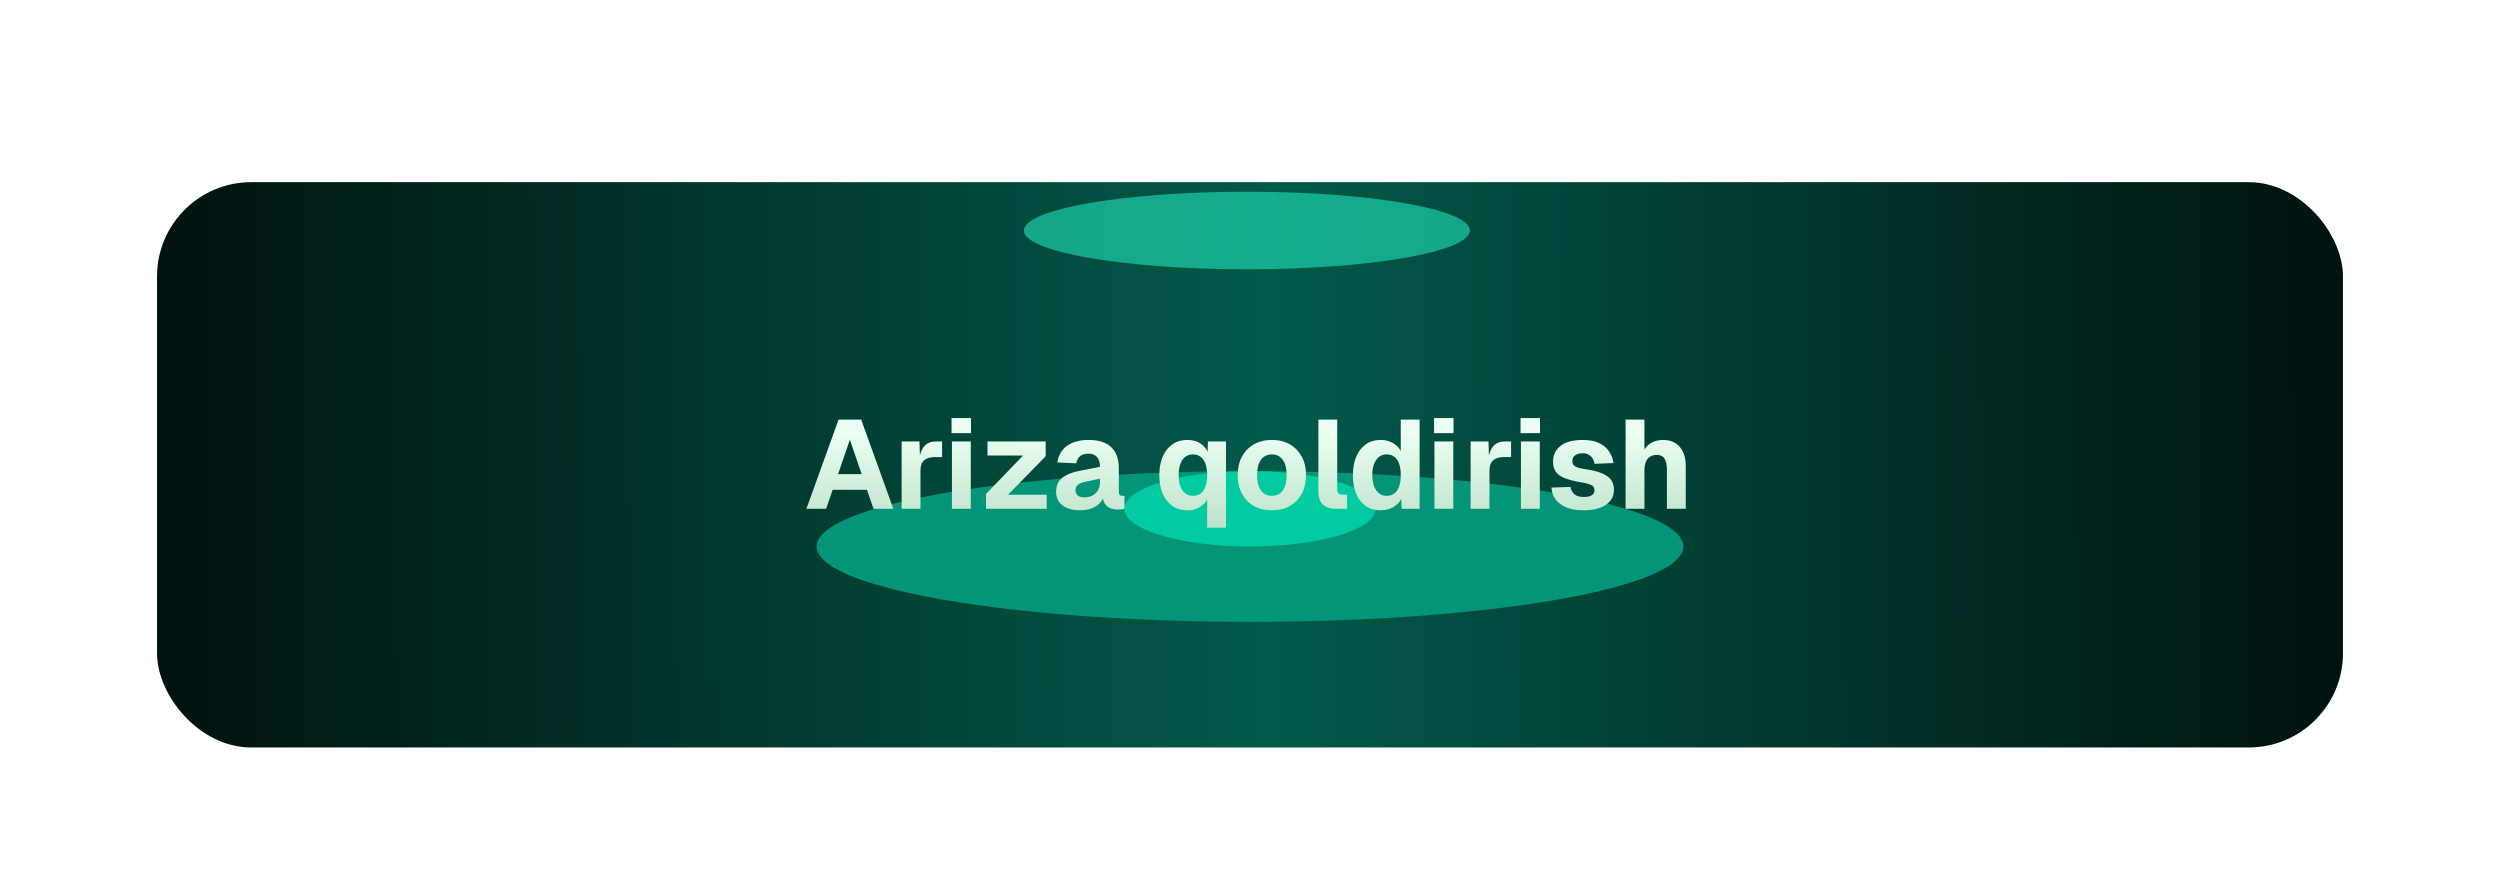
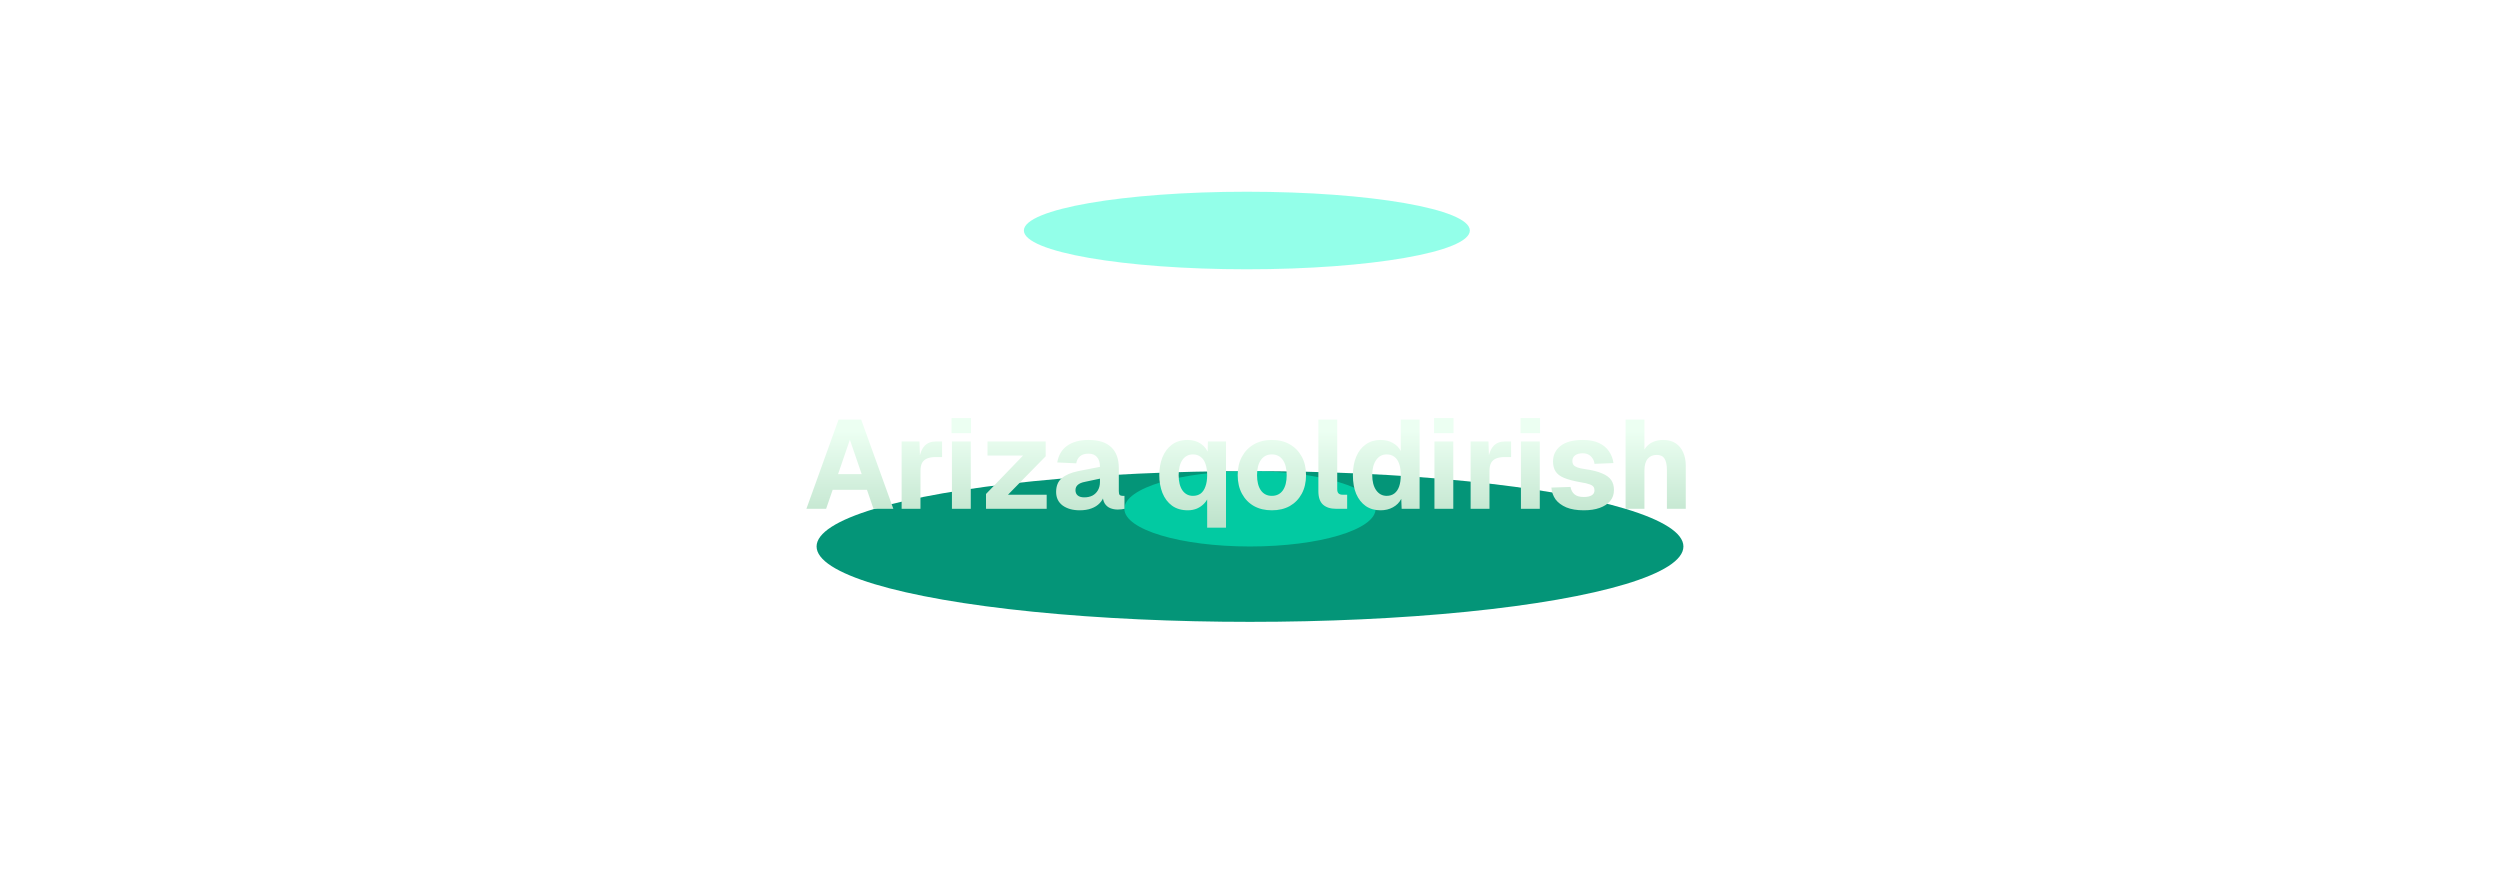
<svg xmlns="http://www.w3.org/2000/svg" width="398" height="140" viewBox="0 0 398 140" fill="none">
  <g filter="url(#filter0_diii_38_42)">
    <g clip-path="url(#clip0_38_42)">
-       <rect x="25" y="25" width="348" height="90" rx="15" fill="url(#paint0_linear_38_42)" />
      <g filter="url(#filter1_f_38_42)">
        <ellipse cx="199" cy="83" rx="69" ry="12" fill="#049578" />
      </g>
      <g filter="url(#filter2_f_38_42)">
        <ellipse cx="198.5" cy="32.696" rx="35.5" ry="6.174" fill="#29FFD4" fill-opacity="0.5" />
      </g>
      <g filter="url(#filter3_f_38_42)">
        <ellipse cx="199" cy="77" rx="20" ry="6" fill="#00FFCC" fill-opacity="0.5" />
      </g>
      <g filter="url(#filter4_dd_38_42)">
        <path d="M128.38 77L133.5 62.8H137.1L142.22 77H139.06L138.02 73.98H132.56L131.52 77H128.38ZM133.42 71.48H137.18L135.3 66L133.42 71.48ZM143.539 77V66.28H146.379L146.479 69.4L146.259 69.34C146.432 68.26 146.739 67.48 147.179 67C147.619 66.52 148.225 66.28 148.999 66.28H149.979V68.76H148.999C148.439 68.76 147.979 68.833 147.619 68.98C147.259 69.127 146.985 69.36 146.799 69.68C146.625 70 146.539 70.433 146.539 70.98V77H143.539ZM151.547 77V66.28H154.547V77H151.547ZM151.487 64.96V62.56H154.587V64.96H151.487ZM156.972 77V74.64L162.872 68.52H157.212V66.28H166.472V68.64L160.472 74.76H166.632V77H156.972ZM171.895 77.24C170.788 77.24 169.881 76.987 169.175 76.48C168.481 75.96 168.135 75.24 168.135 74.32C168.135 73.373 168.428 72.647 169.015 72.14C169.615 71.62 170.495 71.24 171.655 71L175.115 70.32C175.115 69.627 174.955 69.107 174.635 68.76C174.328 68.4 173.881 68.22 173.295 68.22C172.721 68.22 172.275 68.353 171.955 68.62C171.635 68.873 171.428 69.253 171.335 69.76L168.315 69.62C168.515 68.447 169.041 67.56 169.895 66.96C170.761 66.347 171.895 66.04 173.295 66.04C174.895 66.04 176.095 66.42 176.895 67.18C177.708 67.94 178.115 69.053 178.115 70.52V74.18C178.115 74.487 178.161 74.693 178.255 74.8C178.361 74.893 178.515 74.94 178.715 74.94H179.015V77C178.921 77.027 178.768 77.053 178.555 77.08C178.355 77.107 178.155 77.12 177.955 77.12C177.528 77.12 177.128 77.047 176.755 76.9C176.395 76.753 176.101 76.507 175.875 76.16C175.648 75.8 175.535 75.293 175.535 74.64L175.795 74.84C175.661 75.32 175.421 75.74 175.075 76.1C174.741 76.46 174.301 76.74 173.755 76.94C173.221 77.14 172.601 77.24 171.895 77.24ZM172.615 75.18C173.108 75.18 173.541 75.087 173.915 74.9C174.288 74.7 174.581 74.413 174.795 74.04C175.008 73.667 175.115 73.227 175.115 72.72V72.2L172.675 72.72C172.195 72.813 171.828 72.973 171.575 73.2C171.335 73.413 171.215 73.693 171.215 74.04C171.215 74.4 171.335 74.68 171.575 74.88C171.815 75.08 172.161 75.18 172.615 75.18ZM195.18 80H192.18V74.74L192.44 74.9C192.294 75.38 192.054 75.793 191.72 76.14C191.4 76.487 191.014 76.76 190.56 76.96C190.107 77.147 189.62 77.24 189.1 77.24C188.1 77.24 187.26 76.993 186.58 76.5C185.914 76.007 185.407 75.333 185.06 74.48C184.727 73.627 184.56 72.68 184.56 71.64C184.56 70.587 184.727 69.64 185.06 68.8C185.407 67.947 185.914 67.273 186.58 66.78C187.247 66.287 188.08 66.04 189.08 66.04C189.894 66.04 190.6 66.247 191.2 66.66C191.8 67.073 192.227 67.667 192.48 68.44L192.24 68.54L192.3 66.28H195.18V80ZM189.92 74.94C190.4 74.94 190.807 74.82 191.14 74.58C191.474 74.327 191.727 73.953 191.9 73.46C192.087 72.967 192.18 72.36 192.18 71.64C192.18 70.92 192.087 70.313 191.9 69.82C191.727 69.327 191.467 68.96 191.12 68.72C190.787 68.467 190.387 68.34 189.92 68.34C189.214 68.34 188.654 68.633 188.24 69.22C187.84 69.807 187.64 70.613 187.64 71.64C187.64 72.667 187.84 73.473 188.24 74.06C188.654 74.647 189.214 74.94 189.92 74.94ZM202.481 77.24C201.387 77.24 200.434 77.013 199.621 76.56C198.807 76.093 198.174 75.44 197.721 74.6C197.267 73.76 197.041 72.773 197.041 71.64C197.041 70.507 197.267 69.527 197.721 68.7C198.174 67.86 198.807 67.207 199.621 66.74C200.434 66.273 201.387 66.04 202.481 66.04C203.574 66.04 204.527 66.273 205.341 66.74C206.154 67.207 206.787 67.86 207.241 68.7C207.694 69.527 207.921 70.507 207.921 71.64C207.921 72.773 207.694 73.76 207.241 74.6C206.787 75.44 206.154 76.093 205.341 76.56C204.527 77.013 203.574 77.24 202.481 77.24ZM202.481 74.94C203.227 74.94 203.807 74.653 204.221 74.08C204.634 73.493 204.841 72.68 204.841 71.64C204.841 70.6 204.634 69.793 204.221 69.22C203.807 68.633 203.227 68.34 202.481 68.34C201.734 68.34 201.154 68.633 200.741 69.22C200.327 69.793 200.121 70.6 200.121 71.64C200.121 72.68 200.327 73.493 200.741 74.08C201.154 74.653 201.734 74.94 202.481 74.94ZM212.686 77C211.806 77 211.12 76.78 210.626 76.34C210.133 75.9 209.886 75.187 209.886 74.2V62.8H212.886V73.88C212.886 74.2 212.96 74.427 213.106 74.56C213.253 74.693 213.466 74.76 213.746 74.76H214.466V77H212.686ZM219.781 77.24C218.874 77.24 218.087 77.013 217.421 76.56C216.767 76.093 216.261 75.447 215.901 74.62C215.554 73.78 215.381 72.787 215.381 71.64C215.381 70.493 215.561 69.507 215.921 68.68C216.281 67.84 216.787 67.193 217.441 66.74C218.107 66.273 218.887 66.04 219.781 66.04C220.541 66.04 221.194 66.2 221.741 66.52C222.301 66.827 222.721 67.253 223.001 67.8V62.8H226.001V77H223.141L223.081 75.42C222.787 75.993 222.347 76.44 221.761 76.76C221.187 77.08 220.527 77.24 219.781 77.24ZM220.761 74.94C221.241 74.94 221.647 74.813 221.981 74.56C222.314 74.307 222.567 73.94 222.741 73.46C222.914 72.967 223.001 72.36 223.001 71.64C223.001 70.907 222.914 70.3 222.741 69.82C222.567 69.327 222.314 68.96 221.981 68.72C221.647 68.467 221.241 68.34 220.761 68.34C220.054 68.34 219.494 68.64 219.081 69.24C218.667 69.827 218.461 70.627 218.461 71.64C218.461 72.64 218.667 73.44 219.081 74.04C219.507 74.64 220.067 74.94 220.761 74.94ZM228.363 77V66.28H231.363V77H228.363ZM228.303 64.96V62.56H231.403V64.96H228.303ZM234.125 77V66.28H236.965L237.065 69.4L236.845 69.34C237.018 68.26 237.325 67.48 237.765 67C238.205 66.52 238.811 66.28 239.585 66.28H240.565V68.76H239.585C239.025 68.76 238.565 68.833 238.205 68.98C237.845 69.127 237.571 69.36 237.385 69.68C237.211 70 237.125 70.433 237.125 70.98V77H234.125ZM242.132 77V66.28H245.133V77H242.132ZM242.073 64.96V62.56H245.173V64.96H242.073ZM252.142 77.24C251.036 77.24 250.109 77.087 249.362 76.78C248.616 76.46 248.042 76.033 247.642 75.5C247.256 74.953 247.036 74.327 246.982 73.62L250.022 73.52C250.116 74.027 250.329 74.42 250.662 74.7C250.996 74.98 251.489 75.12 252.142 75.12C252.676 75.12 253.089 75.033 253.382 74.86C253.689 74.687 253.842 74.42 253.842 74.06C253.842 73.833 253.789 73.647 253.682 73.5C253.576 73.34 253.362 73.207 253.042 73.1C252.736 72.98 252.276 72.873 251.662 72.78C250.529 72.58 249.642 72.347 249.002 72.08C248.362 71.813 247.909 71.467 247.642 71.04C247.376 70.613 247.242 70.093 247.242 69.48C247.242 68.453 247.636 67.627 248.422 67C249.222 66.36 250.416 66.04 252.002 66.04C253.016 66.04 253.862 66.2 254.542 66.52C255.236 66.84 255.769 67.28 256.142 67.84C256.529 68.387 256.769 69.013 256.862 69.72L253.842 69.84C253.802 69.493 253.696 69.2 253.522 68.96C253.362 68.707 253.156 68.513 252.902 68.38C252.649 68.233 252.342 68.16 251.982 68.16C251.449 68.16 251.036 68.273 250.742 68.5C250.462 68.713 250.322 69 250.322 69.36C250.322 69.627 250.382 69.847 250.502 70.02C250.636 70.18 250.849 70.313 251.142 70.42C251.436 70.527 251.829 70.613 252.322 70.68C253.469 70.84 254.376 71.067 255.042 71.36C255.722 71.64 256.209 71.993 256.502 72.42C256.796 72.847 256.942 73.373 256.942 74C256.942 74.693 256.742 75.28 256.342 75.76C255.942 76.24 255.382 76.607 254.662 76.86C253.956 77.113 253.116 77.24 252.142 77.24ZM258.793 77V62.8H261.793V68.78H261.393C261.499 68.153 261.706 67.64 262.013 67.24C262.333 66.84 262.726 66.54 263.193 66.34C263.673 66.14 264.193 66.04 264.753 66.04C265.553 66.04 266.219 66.213 266.753 66.56C267.286 66.907 267.686 67.387 267.953 68C268.233 68.613 268.373 69.313 268.373 70.1V77H265.373V70.82C265.373 70.02 265.246 69.42 264.993 69.02C264.753 68.62 264.339 68.42 263.753 68.42C263.139 68.42 262.659 68.627 262.313 69.04C261.966 69.453 261.793 70.073 261.793 70.9V77H258.793Z" fill="url(#paint1_linear_38_42)" />
      </g>
    </g>
  </g>
  <defs>
    <filter id="filter0_diii_38_42" x="0" y="0" width="398" height="140" filterUnits="userSpaceOnUse" color-interpolation-filters="sRGB">
      <feFlood flood-opacity="0" result="BackgroundImageFix" />
      <feColorMatrix in="SourceAlpha" type="matrix" values="0 0 0 0 0 0 0 0 0 0 0 0 0 0 0 0 0 0 127 0" result="hardAlpha" />
      <feOffset />
      <feGaussianBlur stdDeviation="12.5" />
      <feComposite in2="hardAlpha" operator="out" />
      <feColorMatrix type="matrix" values="0 0 0 0 0.221 0 0 0 0 1 0 0 0 0 0.495 0 0 0 0.12 0" />
      <feBlend mode="normal" in2="BackgroundImageFix" result="effect1_dropShadow_38_42" />
      <feBlend mode="normal" in="SourceGraphic" in2="effect1_dropShadow_38_42" result="shape" />
      <feColorMatrix in="SourceAlpha" type="matrix" values="0 0 0 0 0 0 0 0 0 0 0 0 0 0 0 0 0 0 127 0" result="hardAlpha" />
      <feMorphology radius="1" operator="erode" in="SourceAlpha" result="effect2_innerShadow_38_42" />
      <feOffset />
      <feComposite in2="hardAlpha" operator="arithmetic" k2="-1" k3="1" />
      <feColorMatrix type="matrix" values="0 0 0 0 0 0 0 0 0 0.317 0 0 0 0 0.256 0 0 0 1 0" />
      <feBlend mode="normal" in2="shape" result="effect2_innerShadow_38_42" />
      <feColorMatrix in="SourceAlpha" type="matrix" values="0 0 0 0 0 0 0 0 0 0 0 0 0 0 0 0 0 0 127 0" result="hardAlpha" />
      <feOffset dy="4" />
      <feGaussianBlur stdDeviation="6" />
      <feComposite in2="hardAlpha" operator="arithmetic" k2="-1" k3="1" />
      <feColorMatrix type="matrix" values="0 0 0 0 0.02 0 0 0 0 0.69 0 0 0 0 0.561 0 0 0 0.3 0" />
      <feBlend mode="normal" in2="effect2_innerShadow_38_42" result="effect3_innerShadow_38_42" />
      <feColorMatrix in="SourceAlpha" type="matrix" values="0 0 0 0 0 0 0 0 0 0 0 0 0 0 0 0 0 0 127 0" result="hardAlpha" />
      <feOffset />
      <feGaussianBlur stdDeviation="12.5" />
      <feComposite in2="hardAlpha" operator="arithmetic" k2="-1" k3="1" />
      <feColorMatrix type="matrix" values="0 0 0 0 0.02 0 0 0 0 0.69 0 0 0 0 0.561 0 0 0 0.3 0" />
      <feBlend mode="normal" in2="effect3_innerShadow_38_42" result="effect4_innerShadow_38_42" />
    </filter>
    <filter id="filter1_f_38_42" x="95" y="36" width="208" height="94" filterUnits="userSpaceOnUse" color-interpolation-filters="sRGB">
      <feFlood flood-opacity="0" result="BackgroundImageFix" />
      <feBlend mode="normal" in="SourceGraphic" in2="BackgroundImageFix" result="shape" />
      <feGaussianBlur stdDeviation="17.5" result="effect1_foregroundBlur_38_42" />
    </filter>
    <filter id="filter2_f_38_42" x="135.989" y="-0.489" width="125.022" height="66.369" filterUnits="userSpaceOnUse" color-interpolation-filters="sRGB">
      <feFlood flood-opacity="0" result="BackgroundImageFix" />
      <feBlend mode="normal" in="SourceGraphic" in2="BackgroundImageFix" result="shape" />
      <feGaussianBlur stdDeviation="13.505" result="effect1_foregroundBlur_38_42" />
    </filter>
    <filter id="filter3_f_38_42" x="155.4" y="47.4" width="87.2" height="59.2" filterUnits="userSpaceOnUse" color-interpolation-filters="sRGB">
      <feFlood flood-opacity="0" result="BackgroundImageFix" />
      <feBlend mode="normal" in="SourceGraphic" in2="BackgroundImageFix" result="shape" />
      <feGaussianBlur stdDeviation="11.8" result="effect1_foregroundBlur_38_42" />
    </filter>
    <filter id="filter4_dd_38_42" x="123.38" y="57.56" width="149.993" height="27.44" filterUnits="userSpaceOnUse" color-interpolation-filters="sRGB">
      <feFlood flood-opacity="0" result="BackgroundImageFix" />
      <feColorMatrix in="SourceAlpha" type="matrix" values="0 0 0 0 0 0 0 0 0 0 0 0 0 0 0 0 0 0 127 0" result="hardAlpha" />
      <feOffset />
      <feGaussianBlur stdDeviation="1" />
      <feComposite in2="hardAlpha" operator="out" />
      <feColorMatrix type="matrix" values="0 0 0 0 0 0 0 0 0 0 0 0 0 0 0 0 0 0 0.28 0" />
      <feBlend mode="normal" in2="BackgroundImageFix" result="effect1_dropShadow_38_42" />
      <feColorMatrix in="SourceAlpha" type="matrix" values="0 0 0 0 0 0 0 0 0 0 0 0 0 0 0 0 0 0 127 0" result="hardAlpha" />
      <feOffset />
      <feGaussianBlur stdDeviation="2.5" />
      <feComposite in2="hardAlpha" operator="out" />
      <feColorMatrix type="matrix" values="0 0 0 0 0.012 0 0 0 0 0.588 0 0 0 0 0.478 0 0 0 0.45 0" />
      <feBlend mode="normal" in2="effect1_dropShadow_38_42" result="effect2_dropShadow_38_42" />
      <feBlend mode="normal" in="SourceGraphic" in2="effect2_dropShadow_38_42" result="shape" />
    </filter>
    <linearGradient id="paint0_linear_38_42" x1="373" y1="70" x2="25.003" y2="71.447" gradientUnits="userSpaceOnUse">
      <stop stop-color="#00120F" />
      <stop offset="0.491" stop-color="#025A4A" />
      <stop offset="1" stop-color="#00120F" />
    </linearGradient>
    <linearGradient id="paint1_linear_38_42" x1="199" y1="60" x2="199" y2="80" gradientUnits="userSpaceOnUse">
      <stop offset="0.233" stop-color="#ECFFF2" />
      <stop offset="0.959" stop-color="#C0E4CD" />
    </linearGradient>
    <clipPath id="clip0_38_42">
      <rect x="25" y="25" width="348" height="90" rx="15" fill="white" />
    </clipPath>
  </defs>
</svg>